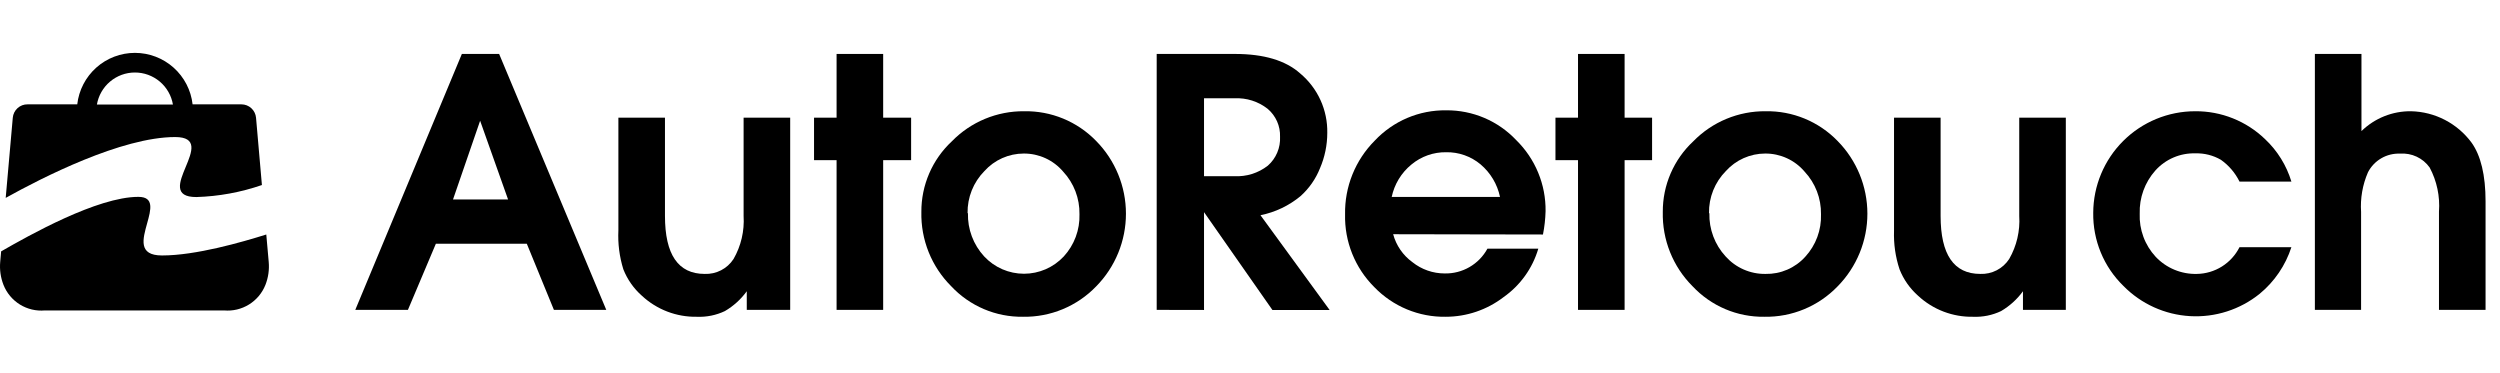
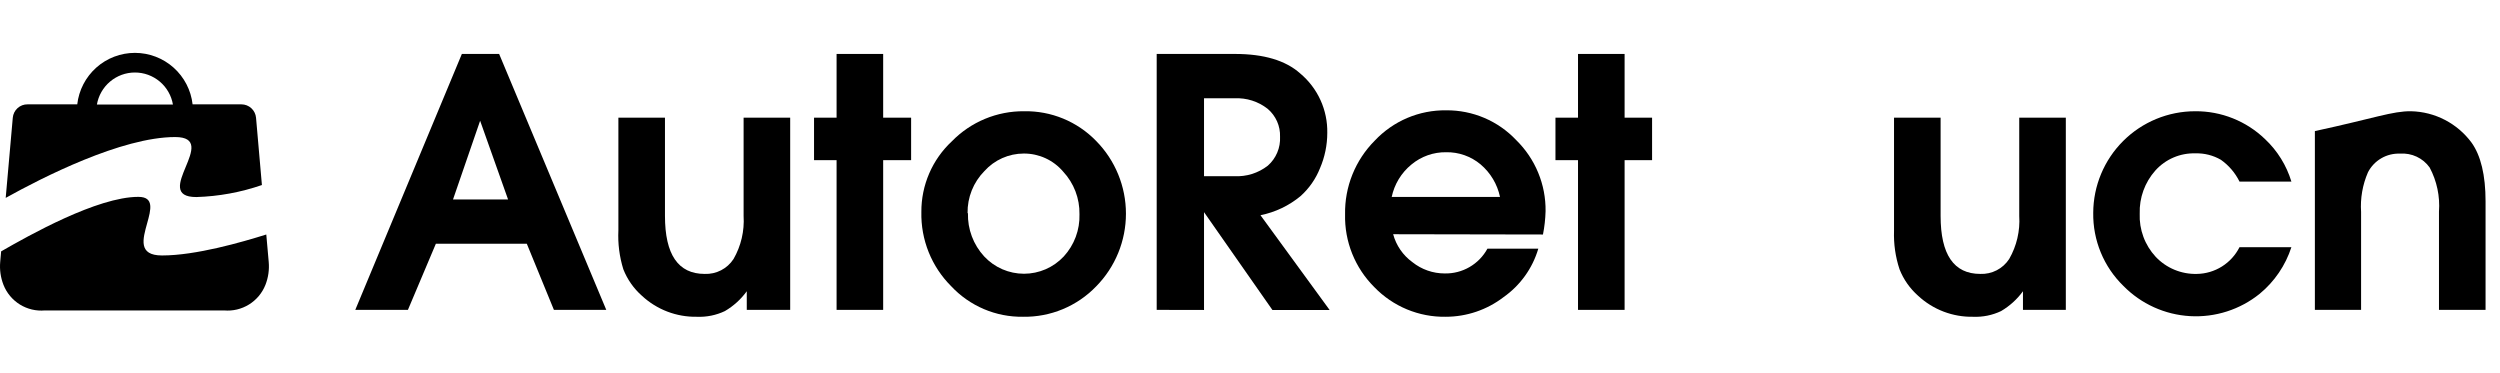
<svg xmlns="http://www.w3.org/2000/svg" width="161" height="24" viewBox="0 0 161 24" fill="none">
  <g clip-path="url(#clip0_2547_3622)">
    <path d="M22.88 19.956L29.744 3.474H32.144L39.044 19.956H35.672L33.926 15.696H28.07L26.27 19.956H22.88ZM29.174 12.846H32.72L30.92 7.776L29.174 12.846Z" fill="black" />
    <path d="M48.092 19.956V18.756C47.716 19.276 47.236 19.711 46.682 20.034C46.121 20.301 45.503 20.426 44.882 20.4C43.572 20.425 42.303 19.941 41.342 19.05C40.812 18.583 40.401 17.997 40.142 17.34C39.891 16.531 39.783 15.684 39.824 14.838V7.578H42.824V13.902C42.824 16.398 43.676 17.64 45.38 17.64C45.747 17.655 46.111 17.574 46.437 17.406C46.763 17.238 47.04 16.988 47.24 16.68C47.724 15.838 47.949 14.872 47.888 13.902V7.578H50.888V19.956H48.092Z" fill="black" />
    <path d="M53.876 19.956V10.314H52.424V7.578H53.876V3.474H56.876V7.578H58.676V10.314H56.876V19.956H53.876Z" fill="black" />
    <path d="M59.336 13.656C59.33 12.801 59.502 11.954 59.841 11.169C60.179 10.384 60.678 9.678 61.304 9.096C61.909 8.477 62.632 7.987 63.431 7.655C64.231 7.323 65.089 7.156 65.954 7.164C66.817 7.148 67.674 7.31 68.472 7.639C69.269 7.969 69.991 8.458 70.592 9.078C71.822 10.326 72.511 12.009 72.511 13.761C72.511 15.514 71.822 17.196 70.592 18.444C69.983 19.076 69.251 19.575 68.44 19.912C67.63 20.248 66.759 20.415 65.882 20.4C65.016 20.412 64.158 20.244 63.361 19.905C62.565 19.566 61.847 19.064 61.256 18.432C60.63 17.807 60.137 17.062 59.807 16.241C59.477 15.42 59.317 14.541 59.336 13.656ZM62.336 13.728C62.308 14.757 62.683 15.755 63.38 16.512C63.708 16.864 64.105 17.145 64.546 17.338C64.987 17.53 65.464 17.629 65.945 17.629C66.426 17.629 66.902 17.53 67.344 17.338C67.785 17.145 68.182 16.864 68.51 16.512C69.186 15.774 69.548 14.801 69.518 13.8C69.538 12.78 69.159 11.791 68.462 11.046C68.15 10.68 67.761 10.387 67.324 10.187C66.887 9.987 66.411 9.885 65.93 9.888C65.452 9.888 64.98 9.989 64.544 10.183C64.108 10.377 63.717 10.661 63.398 11.016C63.045 11.373 62.767 11.797 62.581 12.262C62.394 12.728 62.303 13.226 62.312 13.728H62.336Z" fill="black" />
    <path d="M74.491 19.956V3.474H79.531C81.385 3.474 82.789 3.888 83.731 4.728C84.29 5.196 84.737 5.783 85.04 6.447C85.342 7.11 85.491 7.833 85.477 8.562C85.476 9.342 85.317 10.114 85.009 10.83C84.736 11.519 84.307 12.135 83.755 12.63C83.01 13.247 82.124 13.669 81.175 13.86L85.627 19.962H81.943L77.539 13.662V19.962L74.491 19.956ZM77.539 11.346H79.483C80.264 11.39 81.033 11.149 81.649 10.668C81.912 10.437 82.118 10.15 82.254 9.828C82.391 9.506 82.452 9.157 82.435 8.808C82.447 8.467 82.381 8.128 82.243 7.817C82.104 7.505 81.897 7.229 81.637 7.008C81.032 6.533 80.276 6.292 79.507 6.33H77.539V11.346Z" fill="black" />
    <path d="M89.719 15.084C89.915 15.809 90.353 16.444 90.961 16.884C91.551 17.355 92.283 17.611 93.037 17.61C93.599 17.622 94.153 17.48 94.638 17.198C95.124 16.917 95.523 16.507 95.791 16.014H99.067C98.694 17.28 97.903 18.381 96.823 19.14C95.757 19.956 94.452 20.398 93.109 20.4C92.251 20.415 91.399 20.252 90.606 19.923C89.813 19.593 89.097 19.104 88.501 18.486C87.887 17.873 87.403 17.142 87.08 16.336C86.757 15.531 86.602 14.668 86.623 13.8C86.607 12.922 86.768 12.051 87.096 11.236C87.424 10.422 87.912 9.682 88.531 9.06C89.121 8.432 89.836 7.933 90.629 7.596C91.423 7.259 92.278 7.092 93.139 7.104C93.982 7.097 94.817 7.264 95.593 7.594C96.368 7.925 97.067 8.411 97.645 9.024C98.253 9.62 98.734 10.333 99.059 11.12C99.384 11.906 99.546 12.751 99.535 13.602C99.521 14.106 99.465 14.608 99.367 15.102L89.719 15.084ZM89.641 12.684H96.601C96.429 11.864 95.987 11.125 95.347 10.584C94.727 10.066 93.941 9.789 93.133 9.804C92.317 9.792 91.523 10.073 90.895 10.596C90.243 11.129 89.793 11.871 89.623 12.696L89.641 12.684Z" fill="black" />
    <path d="M101.624 19.956V10.314H100.172V7.578H101.624V3.474H104.624V7.578H106.394V10.314H104.624V19.956H101.624Z" fill="black" />
-     <path d="M107.084 13.656C107.078 12.801 107.25 11.954 107.589 11.169C107.928 10.384 108.426 9.678 109.052 9.096C109.657 8.477 110.38 7.987 111.18 7.655C111.979 7.323 112.837 7.156 113.702 7.164C114.565 7.148 115.422 7.31 116.22 7.639C117.018 7.969 117.739 8.458 118.34 9.078C119.57 10.326 120.26 12.009 120.26 13.761C120.26 15.514 119.57 17.196 118.34 18.444C117.73 19.076 116.997 19.577 116.186 19.913C115.374 20.25 114.502 20.415 113.624 20.4C112.758 20.412 111.9 20.244 111.103 19.905C110.307 19.566 109.59 19.064 108.998 18.432C108.373 17.807 107.881 17.061 107.552 16.24C107.223 15.419 107.064 14.54 107.084 13.656ZM110.084 13.728C110.057 14.757 110.431 15.755 111.128 16.512C111.451 16.874 111.848 17.161 112.292 17.356C112.737 17.551 113.217 17.648 113.702 17.64C114.182 17.65 114.659 17.557 115.1 17.366C115.541 17.176 115.936 16.893 116.258 16.536C116.942 15.792 117.306 14.81 117.272 13.8C117.29 12.779 116.909 11.791 116.21 11.046C115.898 10.68 115.51 10.387 115.072 10.187C114.635 9.987 114.159 9.885 113.678 9.888C113.201 9.888 112.728 9.989 112.292 10.183C111.856 10.377 111.466 10.661 111.146 11.016C110.793 11.373 110.516 11.797 110.329 12.262C110.143 12.728 110.051 13.226 110.06 13.728H110.084Z" fill="black" />
    <path d="M130.279 19.956V18.756C129.902 19.274 129.422 19.709 128.869 20.034C128.308 20.301 127.69 20.426 127.069 20.4C125.759 20.425 124.49 19.941 123.529 19.05C123 18.583 122.588 17.997 122.329 17.34C122.066 16.544 121.946 15.707 121.975 14.868V7.578H124.975V13.902C124.975 16.398 125.827 17.64 127.531 17.64C127.898 17.655 128.262 17.574 128.588 17.406C128.914 17.238 129.191 16.988 129.391 16.68C129.875 15.838 130.101 14.872 130.039 13.902V7.578H133.039V19.956H130.279Z" fill="black" />
    <path d="M144.224 15.918H147.566C147.185 17.092 146.478 18.133 145.526 18.918C144.261 19.939 142.662 20.452 141.04 20.359C139.417 20.266 137.887 19.573 136.748 18.414C136.12 17.803 135.624 17.07 135.29 16.26C134.956 15.45 134.79 14.58 134.804 13.704C134.81 11.967 135.505 10.304 136.735 9.078C137.965 7.852 139.631 7.164 141.368 7.164C143.048 7.15 144.666 7.797 145.874 8.964C146.667 9.71 147.25 10.652 147.566 11.694H144.224C143.948 11.133 143.535 10.65 143.024 10.29C142.527 10.002 141.96 9.859 141.386 9.876C140.901 9.861 140.419 9.952 139.974 10.143C139.528 10.334 139.13 10.619 138.806 10.98C138.126 11.742 137.765 12.737 137.798 13.758C137.777 14.266 137.858 14.773 138.034 15.249C138.21 15.726 138.478 16.163 138.824 16.536C139.164 16.897 139.577 17.182 140.035 17.372C140.493 17.562 140.986 17.654 141.482 17.64C142.053 17.631 142.61 17.465 143.093 17.162C143.577 16.858 143.968 16.428 144.224 15.918Z" fill="black" />
-     <path d="M149.078 19.956V3.474H152.078V8.442C152.932 7.609 154.082 7.149 155.276 7.164C156.035 7.182 156.779 7.372 157.453 7.722C158.127 8.071 158.712 8.57 159.164 9.18C159.764 10.014 160.07 11.28 160.07 12.966V19.956H157.07V13.632C157.143 12.646 156.935 11.66 156.47 10.788C156.256 10.487 155.968 10.247 155.633 10.09C155.299 9.934 154.93 9.866 154.562 9.894C154.139 9.877 153.72 9.98 153.355 10.193C152.989 10.406 152.692 10.718 152.498 11.094C152.148 11.899 151.996 12.775 152.054 13.65V19.956H149.078Z" fill="black" />
+     <path d="M149.078 19.956V3.474V8.442C152.932 7.609 154.082 7.149 155.276 7.164C156.035 7.182 156.779 7.372 157.453 7.722C158.127 8.071 158.712 8.57 159.164 9.18C159.764 10.014 160.07 11.28 160.07 12.966V19.956H157.07V13.632C157.143 12.646 156.935 11.66 156.47 10.788C156.256 10.487 155.968 10.247 155.633 10.09C155.299 9.934 154.93 9.866 154.562 9.894C154.139 9.877 153.72 9.98 153.355 10.193C152.989 10.406 152.692 10.718 152.498 11.094C152.148 11.899 151.996 12.775 152.054 13.65V19.956H149.078Z" fill="black" />
    <path fill-rule="evenodd" clip-rule="evenodd" d="M17.149 15.102L17.305 16.866C17.351 17.367 17.279 17.873 17.095 18.342C16.888 18.868 16.516 19.313 16.035 19.61C15.553 19.908 14.989 20.042 14.425 19.992H2.893C2.33 20.043 1.765 19.909 1.283 19.612C0.802 19.314 0.43 18.869 0.223 18.342C0.04 17.873 -0.032 17.367 0.013 16.866L0.073 16.188C1.873 15.156 6.265 12.678 8.911 12.678C9.943 12.678 9.721 13.5 9.475 14.382C9.199 15.384 8.875 16.452 10.435 16.452C12.613 16.452 15.559 15.6 17.149 15.102ZM16.867 11.916L16.489 7.584C16.468 7.348 16.36 7.129 16.186 6.969C16.012 6.809 15.784 6.72 15.547 6.72H12.403C12.3 5.808 11.864 4.966 11.178 4.354C10.493 3.743 9.608 3.405 8.689 3.405C7.771 3.405 6.885 3.743 6.2 4.354C5.515 4.966 5.079 5.808 4.975 6.72H1.777C1.538 6.716 1.307 6.803 1.13 6.964C0.953 7.124 0.843 7.346 0.823 7.584L0.367 12.744C2.695 11.448 7.825 8.826 11.281 8.826C12.757 8.826 12.361 9.786 11.959 10.752C11.557 11.718 11.155 12.69 12.643 12.69C14.082 12.647 15.507 12.386 16.867 11.916ZM11.137 6.732C11.038 6.155 10.738 5.631 10.29 5.254C9.842 4.876 9.275 4.669 8.689 4.669C8.104 4.669 7.537 4.876 7.089 5.254C6.641 5.631 6.341 6.155 6.241 6.732H8.641H11.137Z" fill="black" />
  </g>
  <defs>
    <clipPath id="clip0_2547_3622">
      <rect width="160.2" height="24" fill="white" />
    </clipPath>
  </defs>
</svg>